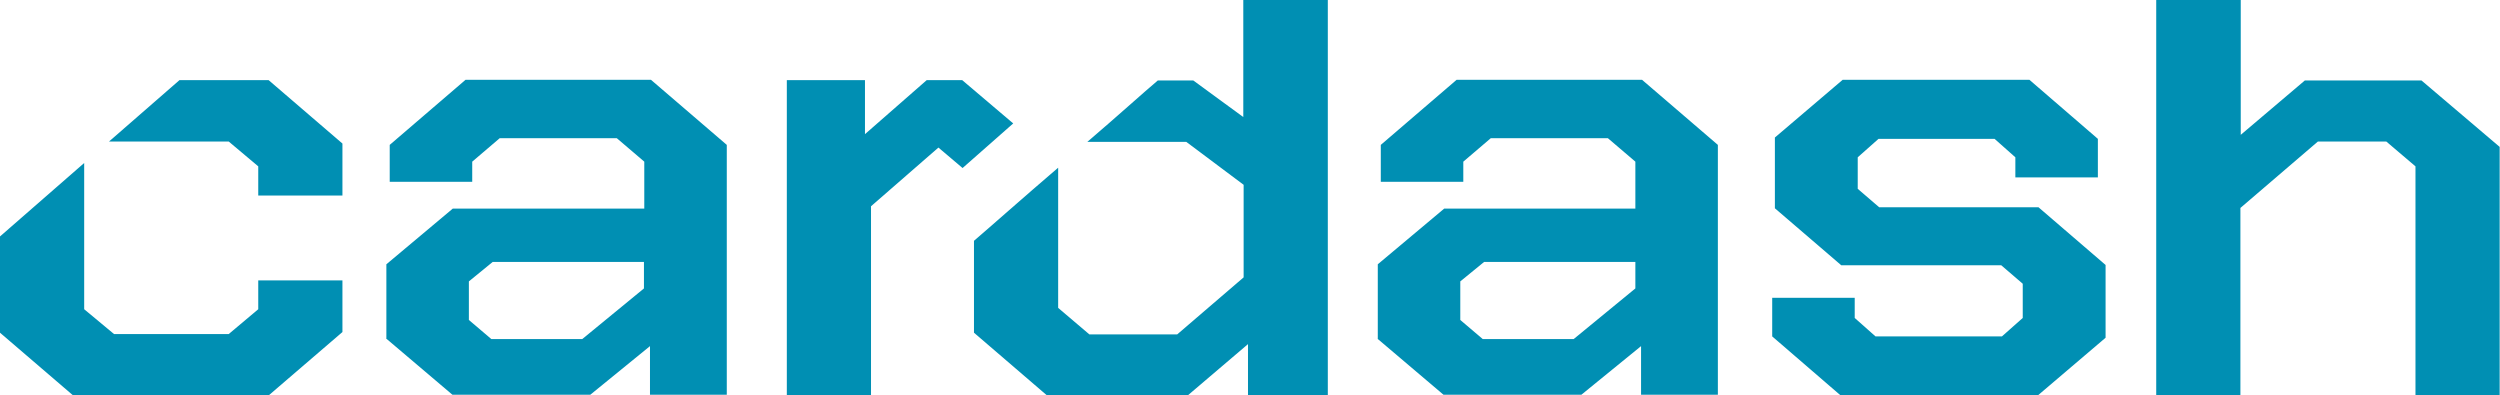
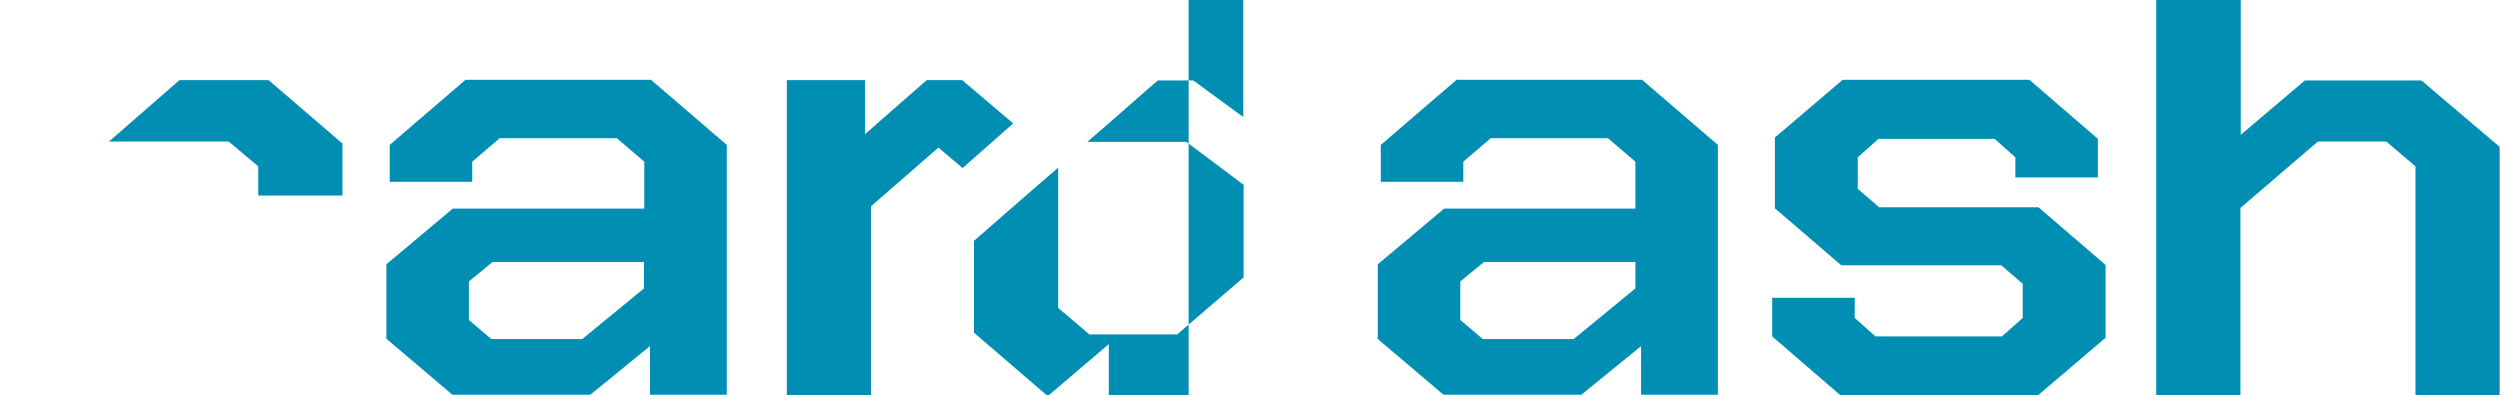
<svg xmlns="http://www.w3.org/2000/svg" version="1.1" viewBox="0 0 745.4 117.9">
  <defs>
    <style>
      .cls-1 {
        fill: #008fb3;
      }
    </style>
  </defs>
  <g>
    <g id="Layer_2">
      <g id="Ebene_1">
        <g>
          <path class="cls-1" d="M115.2,101.1v-22.3l19.8-16.6h57.1v-14l-8.2-7h-34.9l-8.2,7v6h-24.6v-11l22.6-19.4h55.3l22.6,19.4v74.5h-22.9v-14.5l-17.8,14.5h-41.1l-19.8-16.8h0ZM173.6,101.1l18.4-15.1v-7.9h-45.1l-7.1,5.8v11.5l6.7,5.7h27.1Z" />
          <path class="cls-1" d="M410.8,101.1v-22.3l19.8-16.6h57v-14l-8.2-7h-34.9l-8.2,7v6h-24.6v-11l22.6-19.4h55.3l22.6,19.4v74.5h-22.9v-14.5l-17.8,14.5h-41.1l-19.8-16.8h0ZM469.2,101.1l18.4-15.1v-7.9h-45.1l-7.1,5.8v11.5l6.7,5.7h27.1Z" />
          <polygon class="cls-1" points="302.1 36.8 286.9 23.9 286.9 23.9 276.3 23.9 257.9 40 257.9 23.9 234.6 23.9 234.6 117.9 259.7 117.9 259.7 61.5 279.8 44 287 50.1 302.1 36.8" />
          <path class="cls-1" d="M528.4,100.3v-11.5h24.6v6l6.2,5.5h37.7l6.2-5.5v-10.2l-6.4-5.5h-47.7l-19.8-17v-21.1l20.2-17.2h55.7l20.4,17.6v11.5h-24.6v-6l-6.2-5.5h-34.6l-6.2,5.5v9.4l6.4,5.5h47.5l20,17.2v21.7l-20.2,17.2h-58.8l-20.4-17.6h0Z" />
          <path class="cls-1" d="M643,0h25.1v40.2l19.1-16.2h34.8l23.3,19.8v74.1h-25.1V49.6l-8.7-7.4h-20.4l-23.1,19.8v55.8h-25.1V0h0Z" />
          <g>
-             <polygon class="cls-1" points="77 92.2 68.2 99.6 34 99.6 25.1 92.2 25.1 48.6 0 70.5 0 99.2 21.8 117.9 80.1 117.9 102.1 99 102.1 83.6 77 83.6 77 92.2" />
            <polygon class="cls-1" points="53.5 23.9 80.1 23.9 102.1 42.8 102.1 58.3 77 58.3 77 49.6 68.2 42.2 32.5 42.2 53.5 23.9" />
          </g>
-           <path class="cls-1" d="M370.7,0v34.9l-14.9-10.9h-10.6c-4.5,3.8-12.1,10.7-21,18.3h29.5l17.1,12.8v27.6l-19.8,17h-26.2l-9.3-7.9v-41.8c-10.4,8.9-20.3,17.7-25.1,21.8v27.4l22,18.9h41.5l18.2-15.5v15.5h23.8V0h-25.1Z" />
+           <path class="cls-1" d="M370.7,0v34.9l-14.9-10.9h-10.6c-4.5,3.8-12.1,10.7-21,18.3h29.5l17.1,12.8v27.6l-19.8,17h-26.2l-9.3-7.9v-41.8c-10.4,8.9-20.3,17.7-25.1,21.8v27.4l22,18.9l18.2-15.5v15.5h23.8V0h-25.1Z" />
        </g>
      </g>
    </g>
  </g>
</svg>